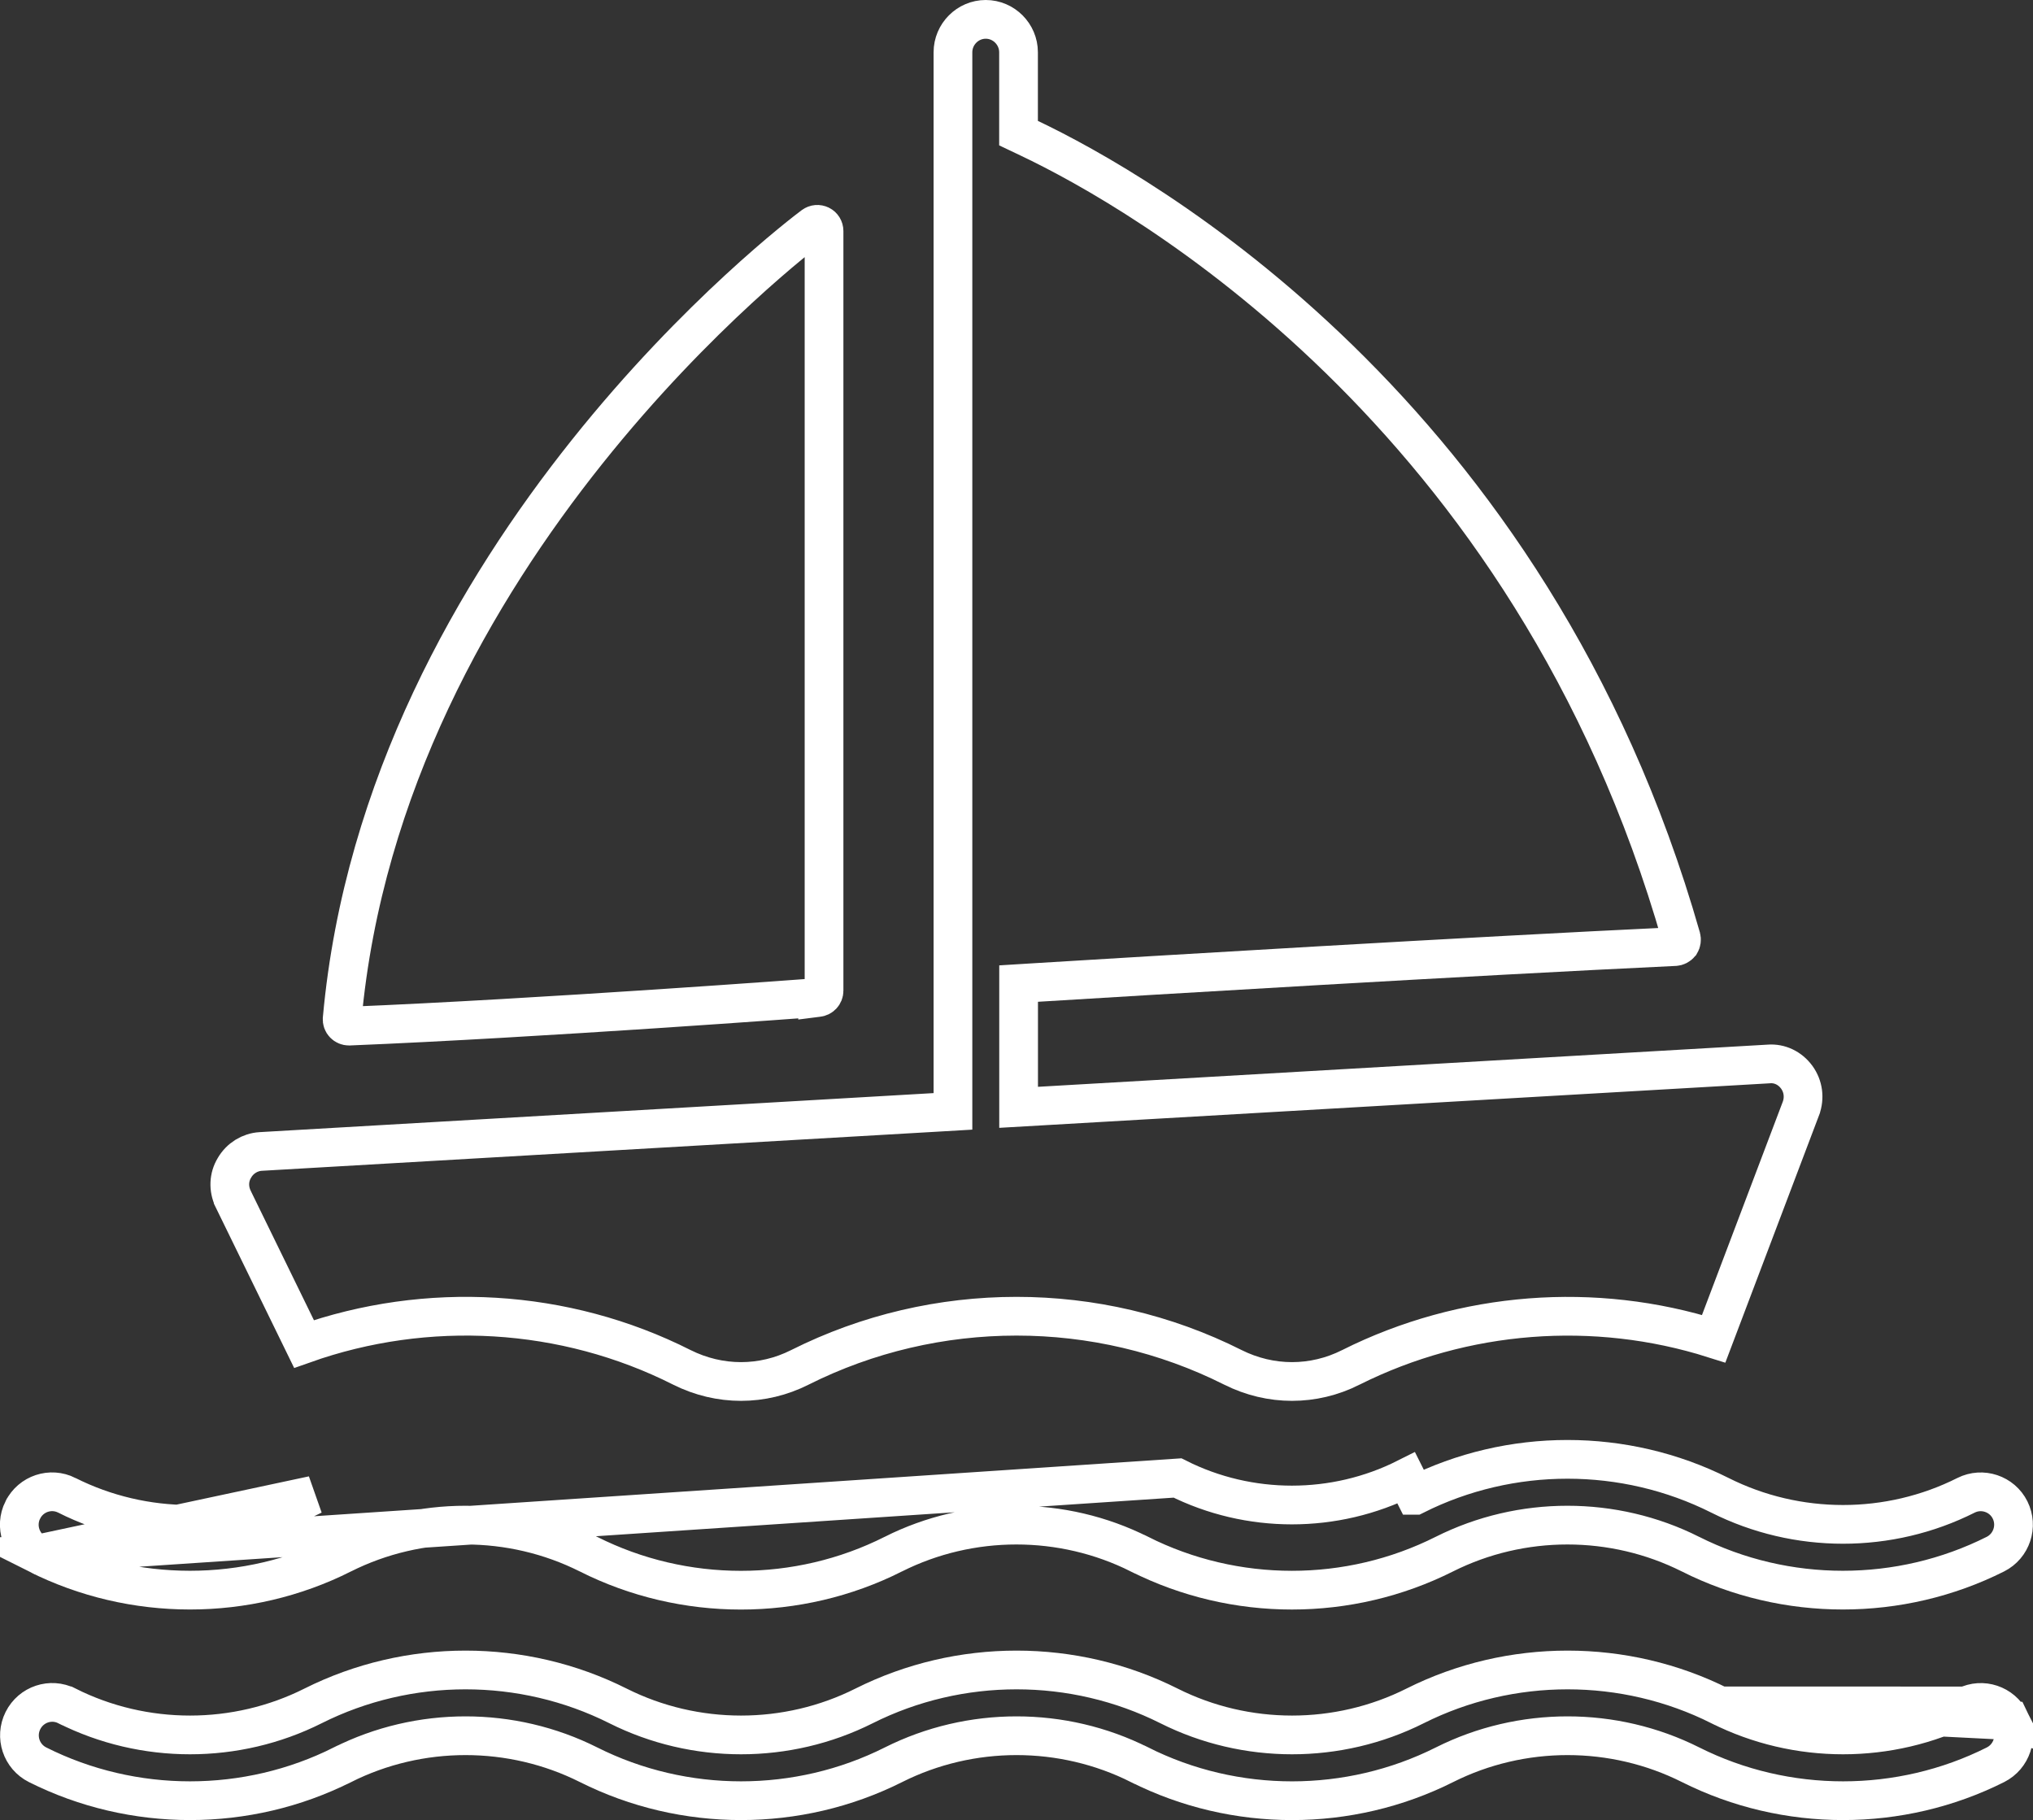
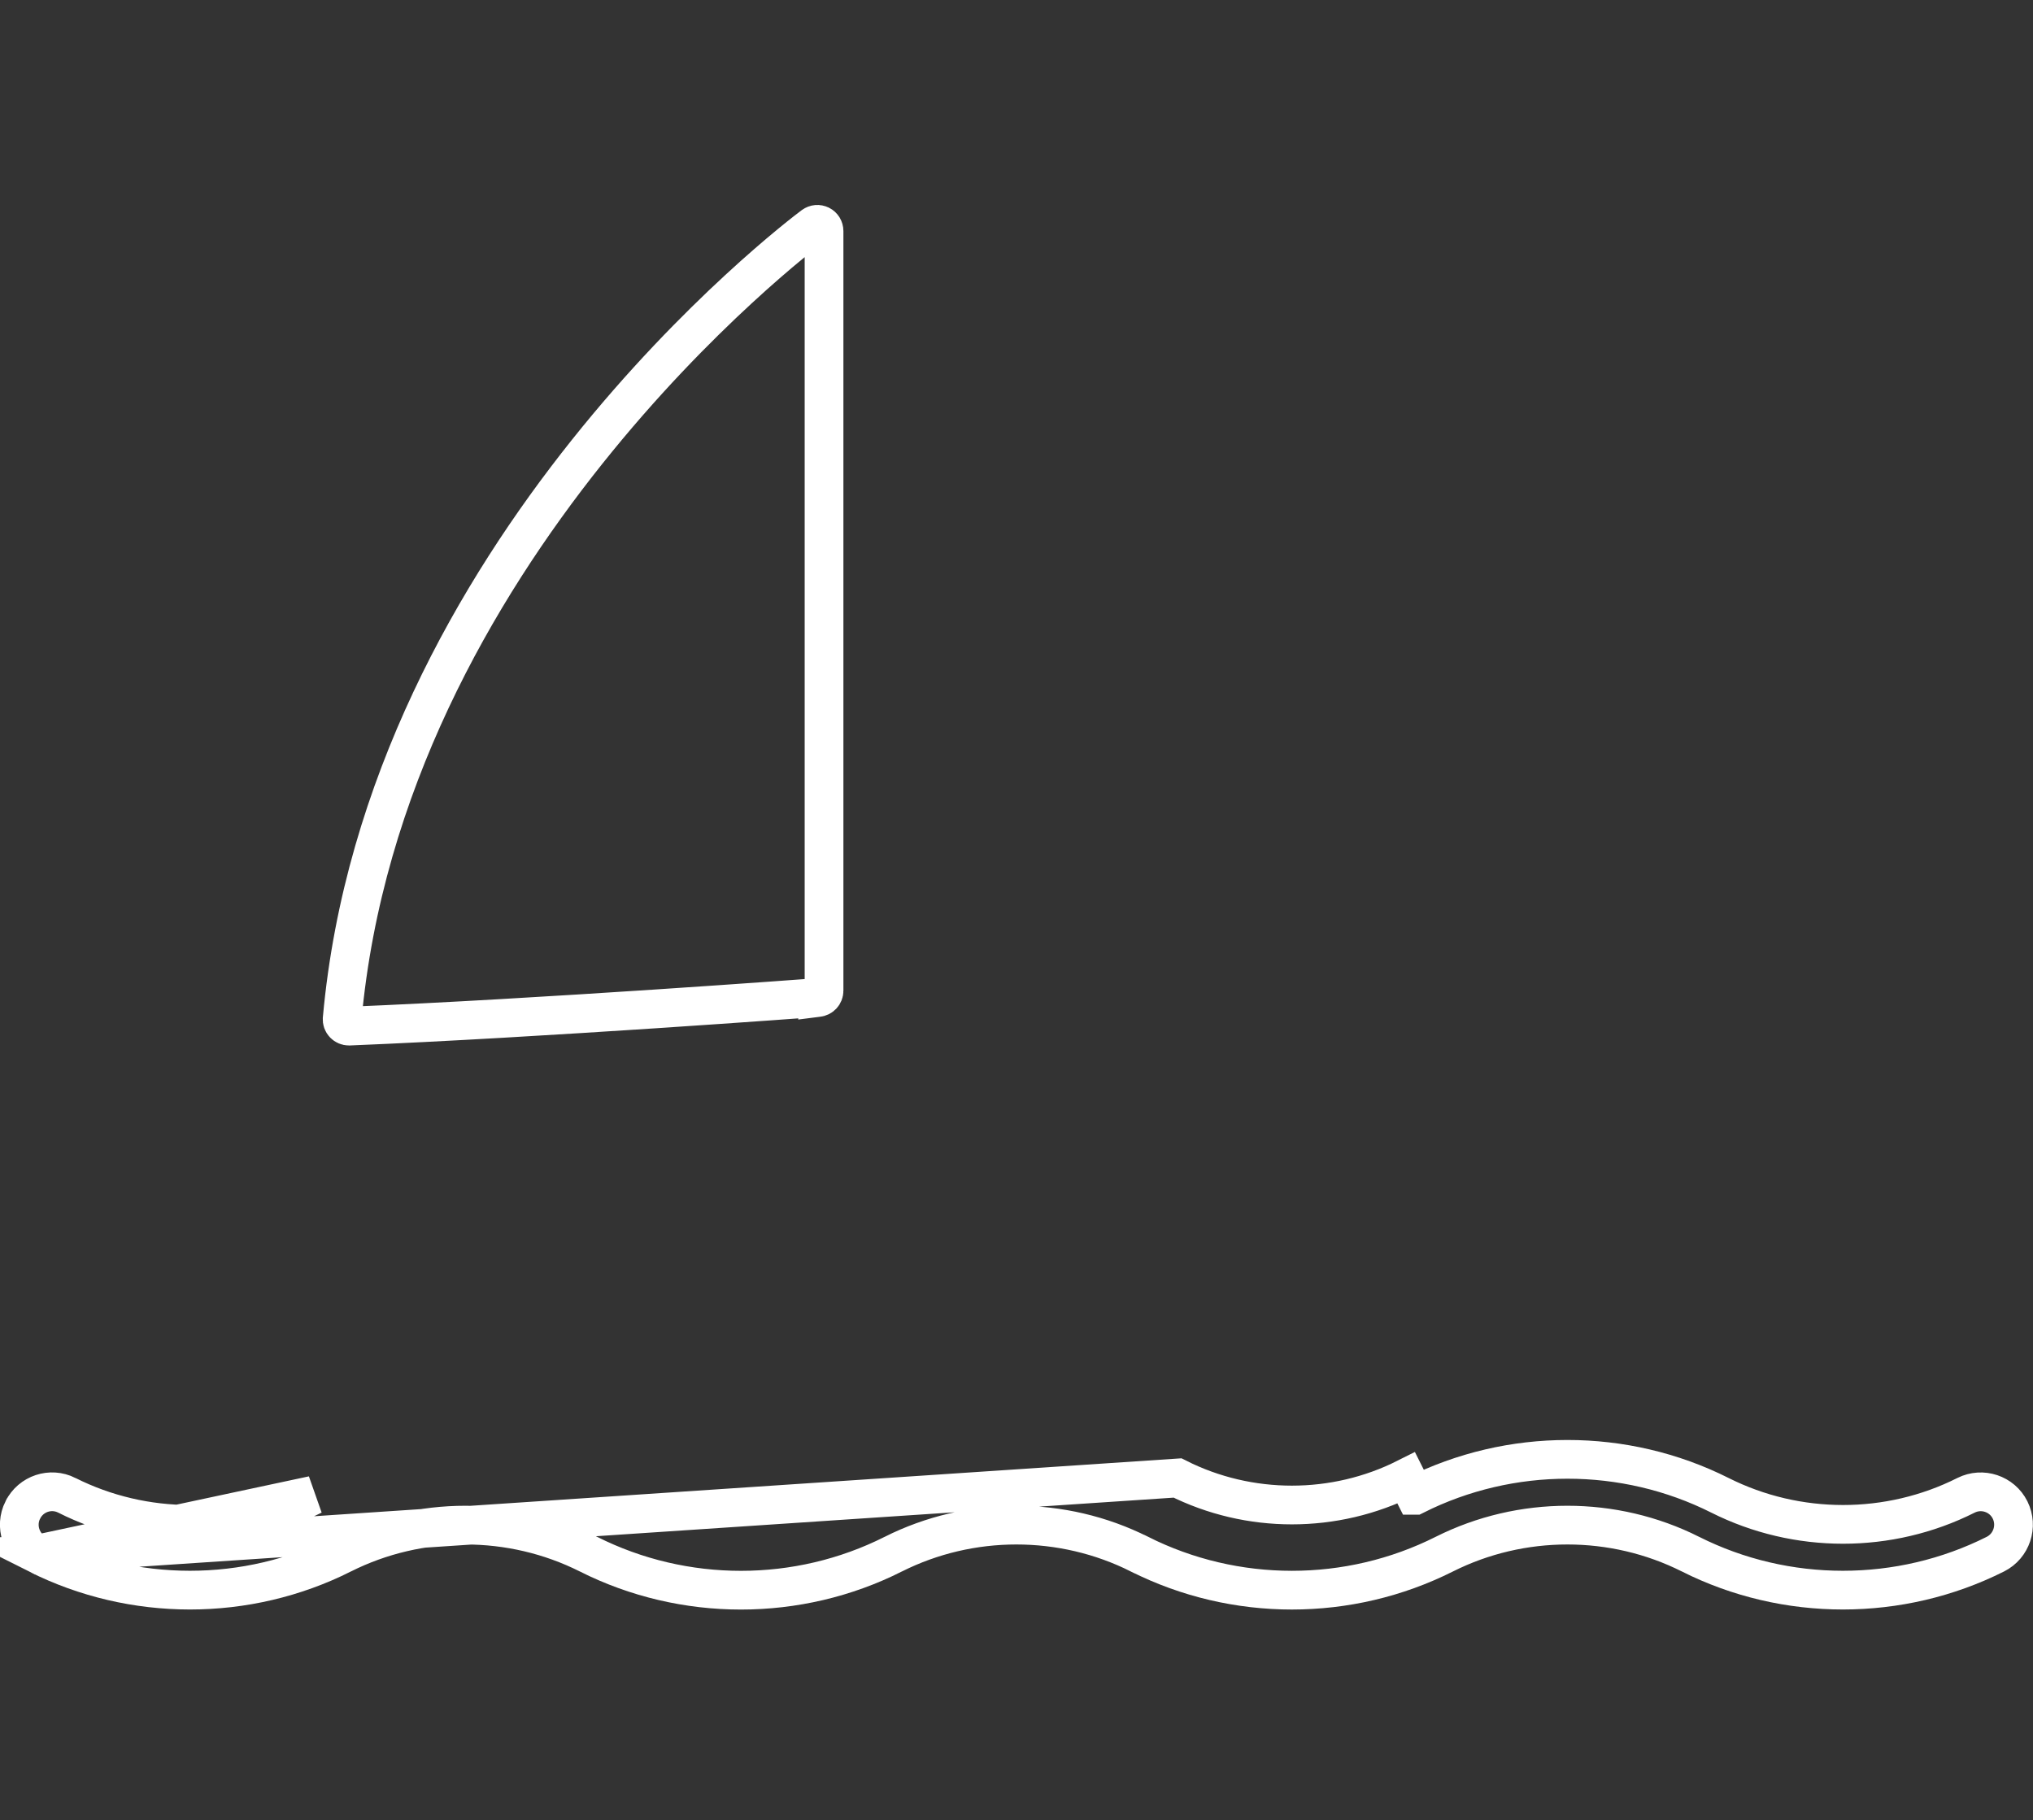
<svg xmlns="http://www.w3.org/2000/svg" width="105" height="94" viewBox="0 0 105 94" fill="none">
  <rect x="0" y="0" width="105" height="94" fill="#333333" stroke="none" />
  <g clip-path="url(#clip0_2412_4709)">
    <path d="M1.934 80.265L1.934 80.265C6.866 82.744 12.751 82.744 17.679 80.266L17.68 80.265C21.66 78.267 26.412 78.267 30.392 80.265L30.393 80.266C35.325 82.748 41.21 82.748 46.137 80.266L46.138 80.265C50.118 78.267 54.87 78.267 58.85 80.265L58.851 80.265C61.316 81.504 64.019 82.126 66.724 82.126C69.428 82.126 72.131 81.504 74.597 80.265L74.597 80.265C78.577 78.267 83.329 78.267 87.309 80.265L87.31 80.266C92.237 82.744 98.127 82.744 103.059 80.265C103.894 79.844 104.233 78.821 103.815 77.982C103.398 77.148 102.378 76.808 101.542 77.226C97.562 79.229 92.814 79.228 88.83 77.226C83.902 74.751 78.012 74.751 73.08 77.226C73.08 77.226 73.08 77.226 73.079 77.226L72.631 76.332C68.933 78.193 64.514 78.193 60.816 76.332L1.934 80.265ZM1.934 80.265C1.094 79.844 0.757 78.822 1.177 77.984L1.178 77.983C1.599 77.141 2.617 76.806 3.449 77.225L3.45 77.226C7.434 79.228 12.182 79.229 16.163 77.226L1.934 80.265Z" stroke="white" stroke-width="2" />
-     <path d="M88.834 88.103L88.834 88.103C83.906 85.629 78.016 85.629 73.088 88.103L73.088 88.103C69.108 90.102 64.356 90.102 60.375 88.103L60.375 88.103C55.447 85.629 49.557 85.629 44.629 88.103L44.629 88.103C40.649 90.102 35.897 90.102 31.917 88.103L31.917 88.103C26.989 85.629 21.099 85.629 16.17 88.103L16.17 88.103C12.19 90.102 7.438 90.102 3.458 88.103L3.457 88.103C2.625 87.683 1.607 88.019 1.185 88.861C0.764 89.703 1.102 90.721 1.941 91.143C6.869 93.618 12.759 93.618 17.687 91.143L17.688 91.143C21.668 89.144 26.42 89.144 30.4 91.143L30.4 91.143C35.328 93.618 41.218 93.618 46.146 91.143L46.146 91.143C50.126 89.144 54.878 89.144 58.858 91.143L58.859 91.143C61.323 92.382 64.026 93 66.731 93C69.436 93 72.144 92.378 74.605 91.143C78.585 89.144 83.337 89.144 87.317 91.143L87.317 91.143C92.245 93.618 98.135 93.618 103.063 91.143C103.9 90.72 104.239 89.702 103.819 88.862L88.834 88.103ZM88.834 88.103C92.814 90.102 97.566 90.102 101.546 88.104M88.834 88.103L101.546 88.104M101.546 88.104C102.379 87.686 103.398 88.023 103.819 88.861L101.546 88.104Z" stroke="white" stroke-width="2" />
-     <path d="M41.309 70.62L41.307 70.621C39.382 71.591 37.166 71.592 35.22 70.62C29.152 67.554 22.048 67.163 15.701 69.412L12.044 61.925C12.044 61.924 12.043 61.923 12.043 61.922C11.787 61.387 11.818 60.793 12.105 60.32L12.109 60.313L12.113 60.306C12.398 59.818 12.906 59.503 13.463 59.469C13.464 59.469 13.464 59.469 13.465 59.469L48.276 57.453L49.218 57.398V56.454V2.699C49.218 1.77 49.978 1 50.911 1C51.845 1 52.605 1.77 52.605 2.699V6.244V6.876L53.175 7.147C58.729 9.789 79.056 21.159 86.832 48.426C86.859 48.528 86.844 48.644 86.787 48.739C86.699 48.841 86.595 48.883 86.517 48.886L86.509 48.887C75.797 49.392 59.094 50.399 53.548 50.74L52.609 50.798V51.738V56.13V57.189L53.667 57.128L91.333 54.951L91.344 54.95L91.354 54.949C91.916 54.905 92.453 55.162 92.799 55.637C93.136 56.101 93.218 56.7 93.013 57.25C93.012 57.251 93.012 57.252 93.012 57.253L88.509 69.14C82.373 67.198 75.608 67.696 69.768 70.619L69.766 70.621C67.841 71.591 65.623 71.592 63.678 70.619C56.68 67.097 48.321 67.098 41.309 70.62Z" stroke="white" stroke-width="2" />
    <path d="M42.238 51.518L42.238 51.518L42.229 51.519C42.229 51.518 42.228 51.519 42.224 51.519C42.217 51.519 42.205 51.52 42.184 51.522L42.051 51.532C41.937 51.54 41.772 51.553 41.56 51.568C41.137 51.599 40.529 51.644 39.773 51.698C38.261 51.806 36.156 51.953 33.75 52.112C28.942 52.429 22.938 52.795 18.054 52.994H18.053H18.053H18.053H18.053H18.053H18.053H18.053H18.052H18.052H18.052H18.052H18.052H18.052H18.052H18.052H18.051H18.051H18.051H18.051H18.051H18.051H18.051H18.05H18.05H18.05H18.05H18.05H18.05H18.05H18.049H18.049H18.049H18.049H18.049H18.049H18.049H18.049H18.048H18.048H18.048H18.048H18.048H18.048H18.047H18.047H18.047H18.047H18.047H18.047H18.047H18.047H18.046H18.046H18.046H18.046H18.046H18.046H18.046H18.046H18.045H18.045H18.045H18.045H18.045H18.045H18.044H18.044H18.044H18.044H18.044H18.044H18.044H18.044H18.043H18.043H18.043H18.043H18.043H18.043H18.043H18.043H18.042H18.042H18.042H18.042H18.042H18.042H18.042H18.041H18.041H18.041H18.041H18.041H18.041H18.041H18.041H18.04H18.04H18.04H18.04H18.04H18.04H18.04H18.04H18.039H18.039H18.039H18.039H18.039H18.039H18.039H18.038H18.038H18.038H18.038H18.038H18.038H18.038H18.038H18.037H18.037H18.037H18.037H18.037H18.037H18.037H18.037H18.036H18.036H18.036H18.036H18.036H18.036H18.036H18.036H18.035H18.035H18.035H18.035H18.035H18.035H18.035H18.035H18.035H18.034H18.034H18.034H18.034H18.034H18.034H18.034H18.034H18.033H18.033H18.033H18.033H18.033H18.033H18.033H18.033H18.032H18.032H18.032H18.032H18.032H18.032H18.032H18.032H18.032H18.032H18.031H18.031H18.031H18.031H18.031H18.031H18.031H18.031H18.03H18.03H18.03H18.03H18.03H18.03H18.03H18.03H18.03H18.03H18.029H18.029H18.029H18.029H18.029H18.029H18.029H18.029H18.029H18.029H18.029H18.028H18.028H18.028H18.028H18.028H18.028H18.028H18.028H18.028H18.027H18.027H18.027H18.027H18.027H18.027H18.027H18.027H18.027H18.027H18.027H18.027H18.026H18.026H18.026H18.026H18.026H18.026H18.026H18.026H18.026H18.026H18.026H18.026H18.026H18.025H18.025H18.025H18.025H18.025H18.025H18.025H18.025H18.025H18.025H18.025H18.024H18.024H18.024H18.024H18.024H18.024H18.024H18.024H18.024H18.024H18.024H18.024H18.024H18.024H18.024H18.023H18.023H18.023H18.023H18.023H18.023H18.023H18.023H18.023H18.023H18.023H18.023H18.023H18.023H18.023H18.023H18.023H18.023H18.023H18.022H18.022H18.022H18.022H18.022H18.022H18.022H18.022H18.022H18.022H18.022H18.022H18.022H18.022H18.022H18.022H18.022H18.022H18.022H18.021H18.021H18.021H18.021H18.021H18.021H18.021H18.021H18.021H18.021H18.021H18.021H18.021H18.021H18.021H18.021H18.021H18.021H18.021H18.021H18.021H18.021H18.021H18.021H18.021H18.021H18.021H18.016C17.923 52.994 17.831 52.955 17.765 52.885L17.764 52.884C17.696 52.813 17.662 52.716 17.672 52.617L17.672 52.614C18.765 40.577 24.596 30.513 30.317 23.342C36.026 16.186 41.571 11.979 42.005 11.655C42.114 11.575 42.254 11.565 42.367 11.622L42.367 11.622L42.374 11.625C42.484 11.68 42.56 11.799 42.56 11.933V51.167C42.56 51.352 42.417 51.504 42.238 51.518Z" stroke="white" stroke-width="2" />
  </g>
  <defs>
    <clipPath id="clip0_2412_4709">
      <rect width="105" height="94" fill="white" />
    </clipPath>
  </defs>
</svg>